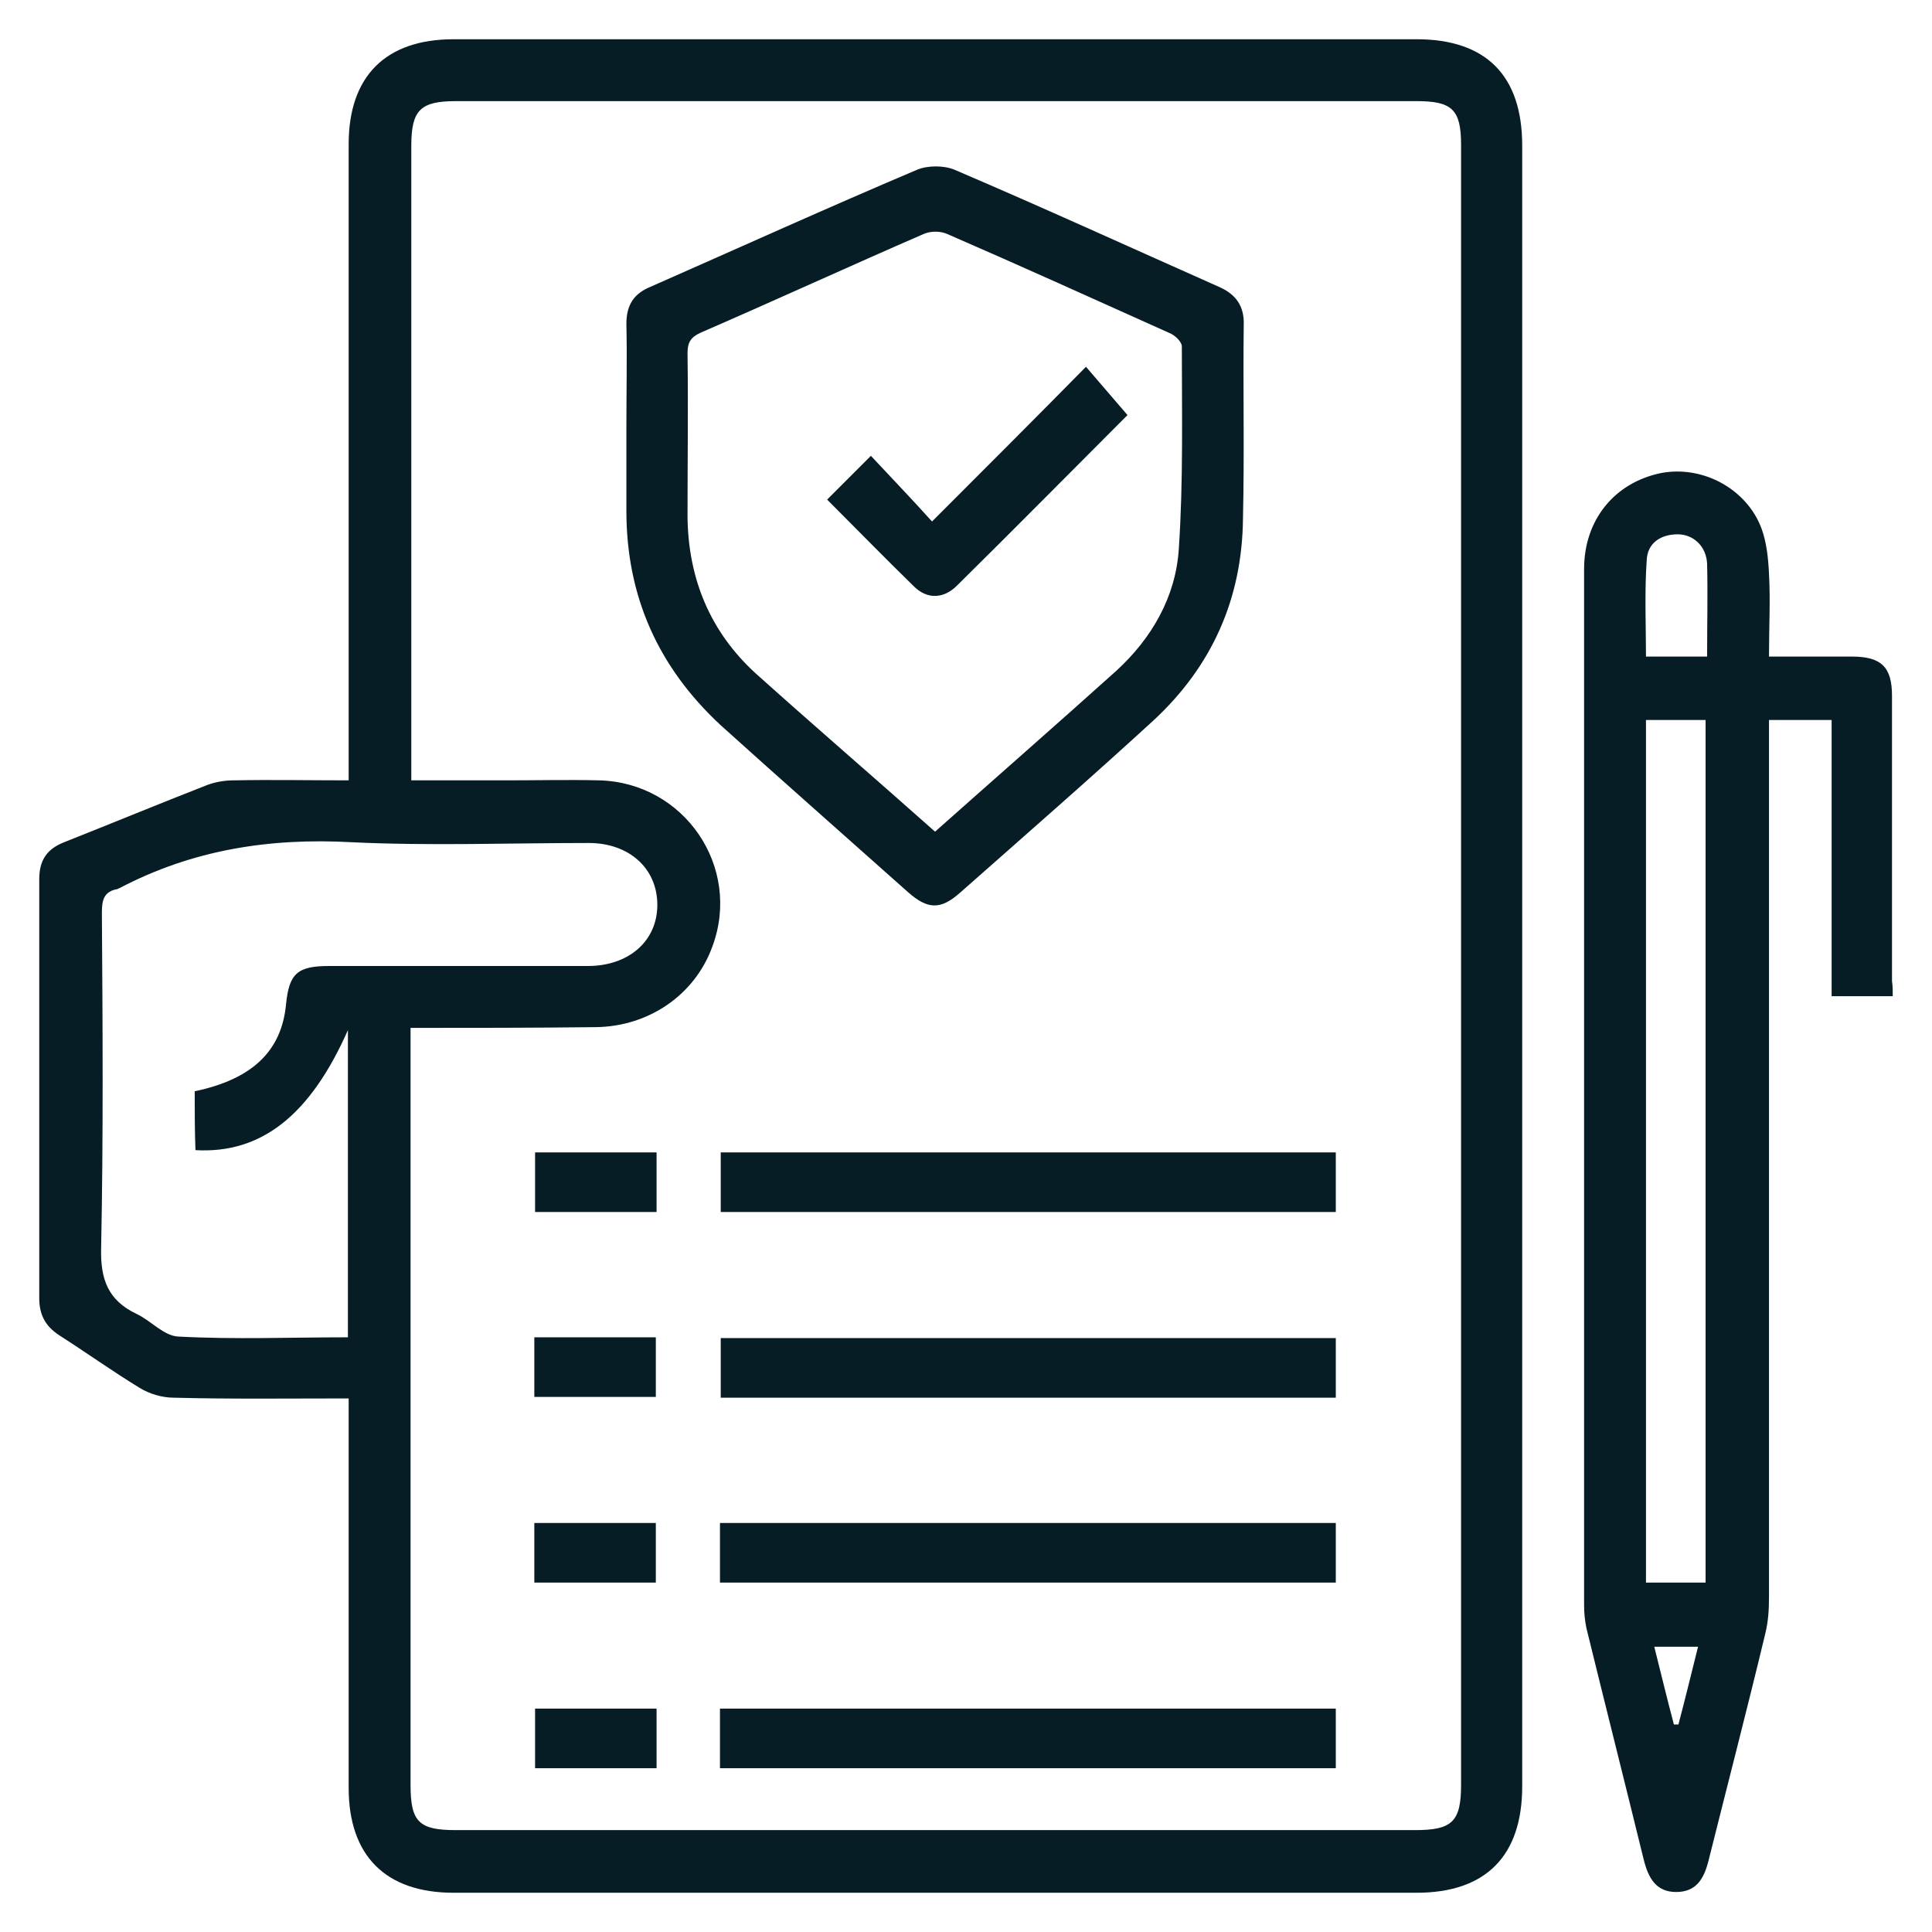
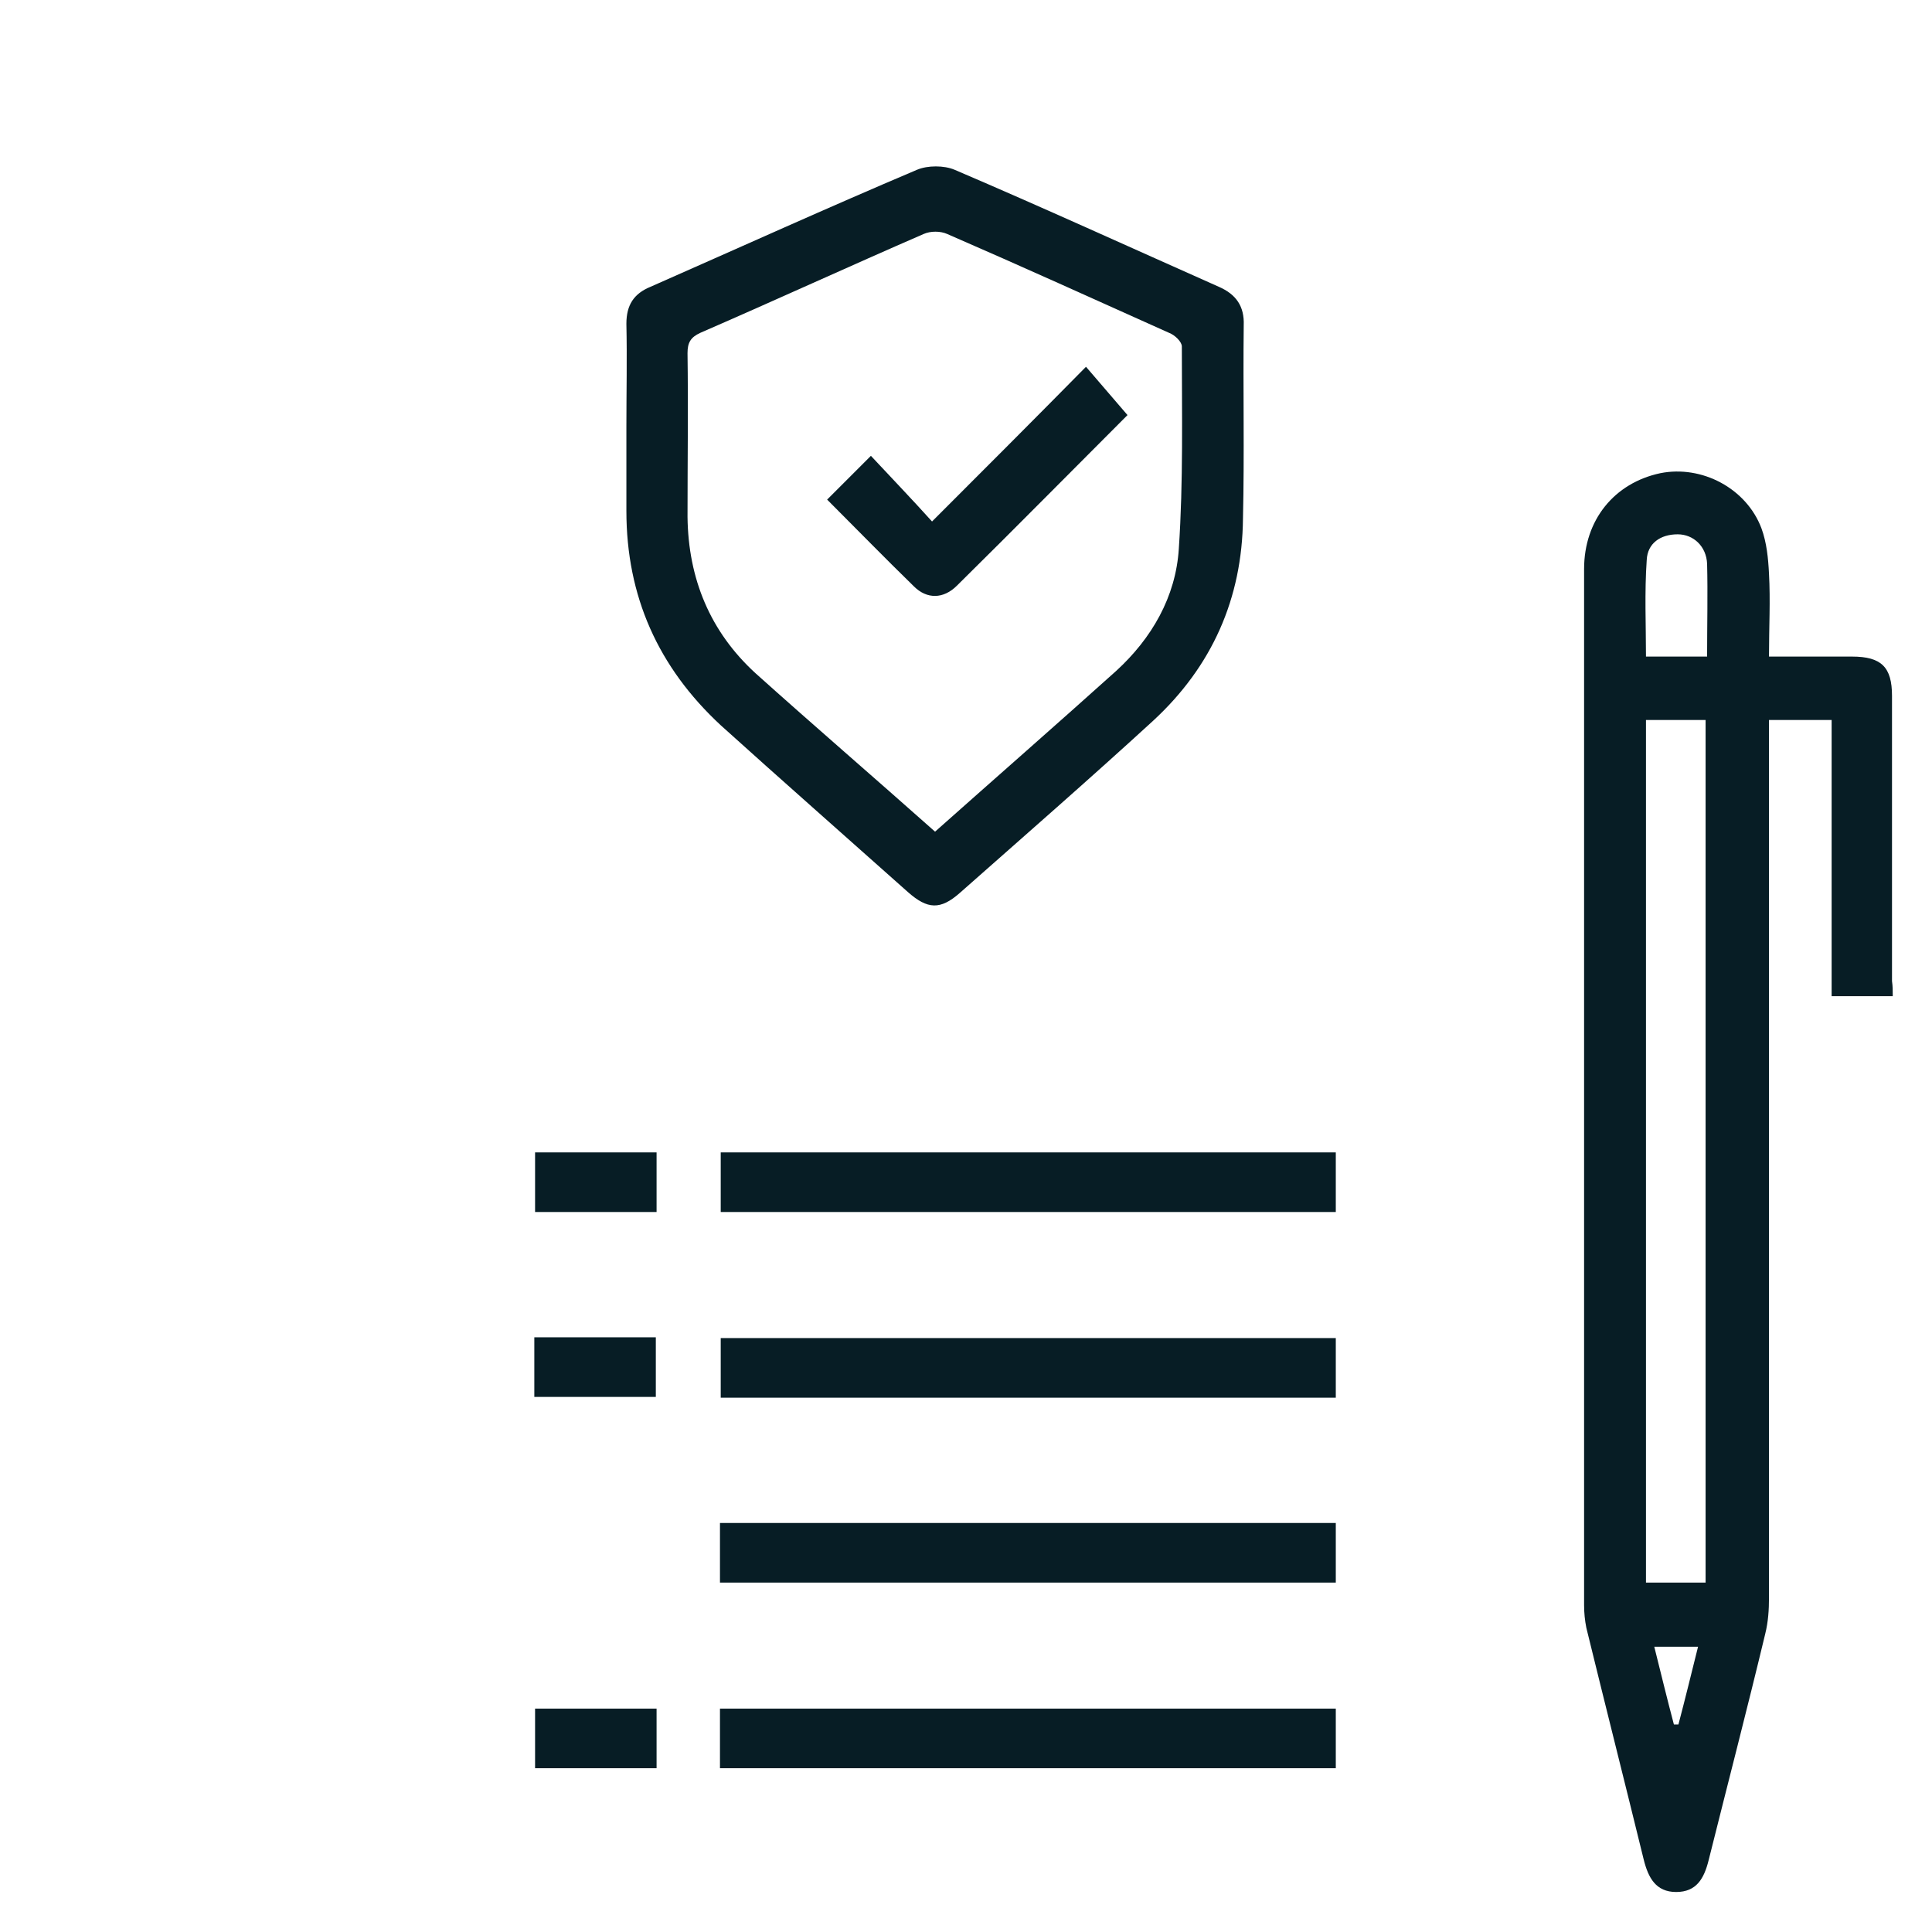
<svg xmlns="http://www.w3.org/2000/svg" version="1.1" id="Ebene_1" x="0px" y="0px" viewBox="0 0 256 256" style="enable-background:new 0 0 256 256;" xml:space="preserve">
  <style type="text/css">
	.st0{fill:#071D25;}
</style>
  <g>
-     <path class="st0" d="M46.2,185.3c-8,0-15.6,0.1-23.2-0.1c-1.5,0-3.2-0.5-4.5-1.3c-3.6-2.2-7.1-4.7-10.7-7c-1.8-1.2-2.6-2.7-2.6-4.9   c0-18.5,0-37,0-55.5c0-2.5,1-4,3.3-4.9c6.3-2.5,12.6-5.1,19-7.6c1.1-0.4,2.3-0.6,3.5-0.6c4.9-0.1,9.9,0,15.2,0c0-1.1,0-2.1,0-3   c0-27.1,0-54.2,0-81.3c0-9,4.9-13.9,13.9-13.9c42.5,0,85.1,0,127.6,0c9.2,0,14,4.8,14,14.1c0,72.5,0,144.9,0,217.4   c0,9.2-4.8,14.1-14,14.1c-42.5,0-85.1,0-127.6,0c-9,0-13.9-4.9-13.9-13.9c0-16.2,0-32.4,0-48.6C46.2,187.4,46.2,186.5,46.2,185.3z    M54.4,136.2c0,1.2,0,2.1,0,2.9c0,32.5,0,64.9,0,97.4c0,4.9,1.1,6,6,6c42.4,0,84.7,0,127.1,0c4.9,0,6.1-1.1,6.1-6   c0-72.4,0-144.9,0-217.3c0-4.7-1.2-5.8-5.9-5.8c-42.4,0-84.9,0-127.3,0c-4.7,0-5.9,1.2-5.9,5.9c0,27.1,0,54.2,0,81.3   c0,0.9,0,1.8,0,2.8c4.5,0,8.5,0,12.6,0c4.1,0,8.2-0.1,12.3,0c11.3,0.3,18.9,11.5,15,22c-2.3,6.4-8.4,10.6-15.4,10.7   C70.8,136.2,62.7,136.2,54.4,136.2z M25.8,144.6c7.6-1.6,11.5-5.3,12.1-11.5c0.4-4.1,1.5-5.1,5.7-5.1c11.4,0,22.8,0,34.3,0   c5.4,0,9.2-3.3,9.2-8.1c0-4.8-3.7-8.2-9.1-8.2c-10.5,0-21,0.4-31.4-0.1c-10.9-0.6-21.1,1-30.8,6.1c-0.1,0-0.2,0.1-0.2,0.1   c-1.8,0.3-2.1,1.4-2.1,3.1c0.1,14.8,0.2,29.7-0.1,44.5c-0.1,4.1,0.9,6.9,4.7,8.7c1.9,0.9,3.6,2.9,5.5,3c7.5,0.4,14.9,0.1,22.5,0.1   c0-13.6,0-27,0-40.7c-5,11.3-11.5,16.4-20.2,15.9C25.8,149.8,25.8,147.2,25.8,144.6z" />
    <path class="st0" d="M250.8,132c-2.9,0-5.3,0-8.1,0c0-12.2,0-24.3,0-36.6c-2.9,0-5.4,0-8.3,0c0,1,0,2,0,3c0,37.8,0,75.5,0,113.3   c0,1.6-0.1,3.2-0.5,4.8c-2.4,10-5,20-7.5,30c-0.6,2.4-1.6,4.2-4.3,4.2c-2.7,0-3.7-1.9-4.3-4.3c-2.5-10.2-5.1-20.5-7.6-30.7   c-0.2-1-0.3-2-0.3-3c0-45.8,0-91.5,0-137.3c0-6.5,4-11.4,10.1-12.7c5.5-1.1,11.4,2,13.4,7.3c0.7,1.9,0.9,4,1,6c0.2,3.6,0,7.1,0,11   c3.8,0,7.4,0,11,0c3.9,0,5.3,1.4,5.3,5.2c0,12.6,0,25.2,0,37.8C250.8,130.7,250.8,131.2,250.8,132z M226,209.7   c0-38.3,0-76.3,0-114.3c-2.7,0-5.2,0-7.9,0c0,38.2,0,76.2,0,114.3C220.8,209.7,223.4,209.7,226,209.7z M226.2,87   c0-4.3,0.1-8.3,0-12.3c-0.1-2.3-1.8-3.9-3.9-3.9c-2.3,0-4,1.2-4.1,3.4c-0.3,4.3-0.1,8.6-0.1,12.8C220.9,87,223.4,87,226.2,87z    M225,218.2c-2.1,0-3.8,0-5.8,0c0.9,3.6,1.7,6.9,2.6,10.3c0.2,0,0.4,0,0.6,0C223.3,225.1,224.1,221.8,225,218.2z" />
    <path class="st0" d="M83,56.5c0-4.5,0.1-9,0-13.6c0-2.5,1-4,3.2-4.9c11.8-5.2,23.5-10.5,35.3-15.5c1.4-0.6,3.6-0.6,5,0   c11.7,5,23.3,10.3,35,15.5c2.3,1,3.4,2.6,3.3,5.1c-0.1,8.5,0.1,17-0.1,25.6c-0.1,10.6-4.1,19.6-11.9,26.8   c-8.4,7.7-17,15.2-25.6,22.8c-2.6,2.3-4.3,2.2-6.9-0.1c-8.3-7.4-16.6-14.7-24.8-22.1C87.2,88.4,83,79,83,67.7   C83,64,83,60.2,83,56.5z M123.9,110.2C132,103,140,96,147.9,88.9c4.7-4.3,7.9-9.8,8.3-16.2c0.6-8.9,0.4-17.9,0.4-26.8   c0-0.6-0.9-1.5-1.7-1.8c-9.8-4.4-19.5-8.8-29.4-13.1c-0.9-0.4-2.2-0.4-3.1,0c-9.9,4.3-19.7,8.8-29.6,13.1c-1.3,0.6-1.7,1.3-1.7,2.7   c0.1,7.2,0,14.5,0,21.7c0.1,8.2,3,15.2,9,20.7C107.9,96.2,115.8,103,123.9,110.2z" />
    <path class="st0" d="M177,152.7c0,2.7,0,5.2,0,7.9c-27.2,0-54.3,0-81.5,0c0-2.5,0-5.1,0-7.9C122.5,152.7,149.7,152.7,177,152.7z" />
    <path class="st0" d="M177,177.3c0,2.7,0,5.2,0,7.9c-27.2,0-54.3,0-81.5,0c0-2.5,0-5.1,0-7.9C122.5,177.3,149.7,177.3,177,177.3z" />
    <path class="st0" d="M95.4,209.7c0-2.7,0-5.2,0-7.9c27.2,0,54.4,0,81.6,0c0,2.6,0,5.2,0,7.9C149.9,209.7,122.7,209.7,95.4,209.7z" />
    <path class="st0" d="M177,226.4c0,2.7,0,5.2,0,7.9c-27.2,0-54.4,0-81.6,0c0-2.6,0-5.2,0-7.9C122.5,226.4,149.7,226.4,177,226.4z" />
    <path class="st0" d="M87,152.7c0,2.7,0,5.2,0,7.9c-5.4,0-10.7,0-16.1,0c0-2.6,0-5.2,0-7.9C76.1,152.7,81.4,152.7,87,152.7z" />
    <path class="st0" d="M70.8,185.1c0-2.7,0-5.2,0-7.9c5.4,0,10.6,0,16.1,0c0,2.5,0,5.1,0,7.9C81.6,185.1,76.3,185.1,70.8,185.1z" />
-     <path class="st0" d="M70.8,209.7c0-2.7,0-5.2,0-7.9c5.4,0,10.6,0,16.1,0c0,2.5,0,5.1,0,7.9C81.6,209.7,76.3,209.7,70.8,209.7z" />
    <path class="st0" d="M87,226.4c0,2.7,0,5.2,0,7.9c-5.4,0-10.6,0-16.1,0c0-2.5,0-5.1,0-7.9C76.2,226.4,81.5,226.4,87,226.4z" />
    <path class="st0" d="M123.5,69.1c7.1-7.1,13.7-13.7,20.4-20.5c1.9,2.2,3.7,4.3,5.5,6.4c-7.3,7.3-14.9,15-22.6,22.6   c-1.8,1.8-4,1.8-5.7,0.1c-3.9-3.8-7.7-7.7-11.5-11.5c1.9-1.9,3.8-3.8,5.8-5.8C118.1,63.3,120.8,66.1,123.5,69.1z" />
  </g>
</svg>